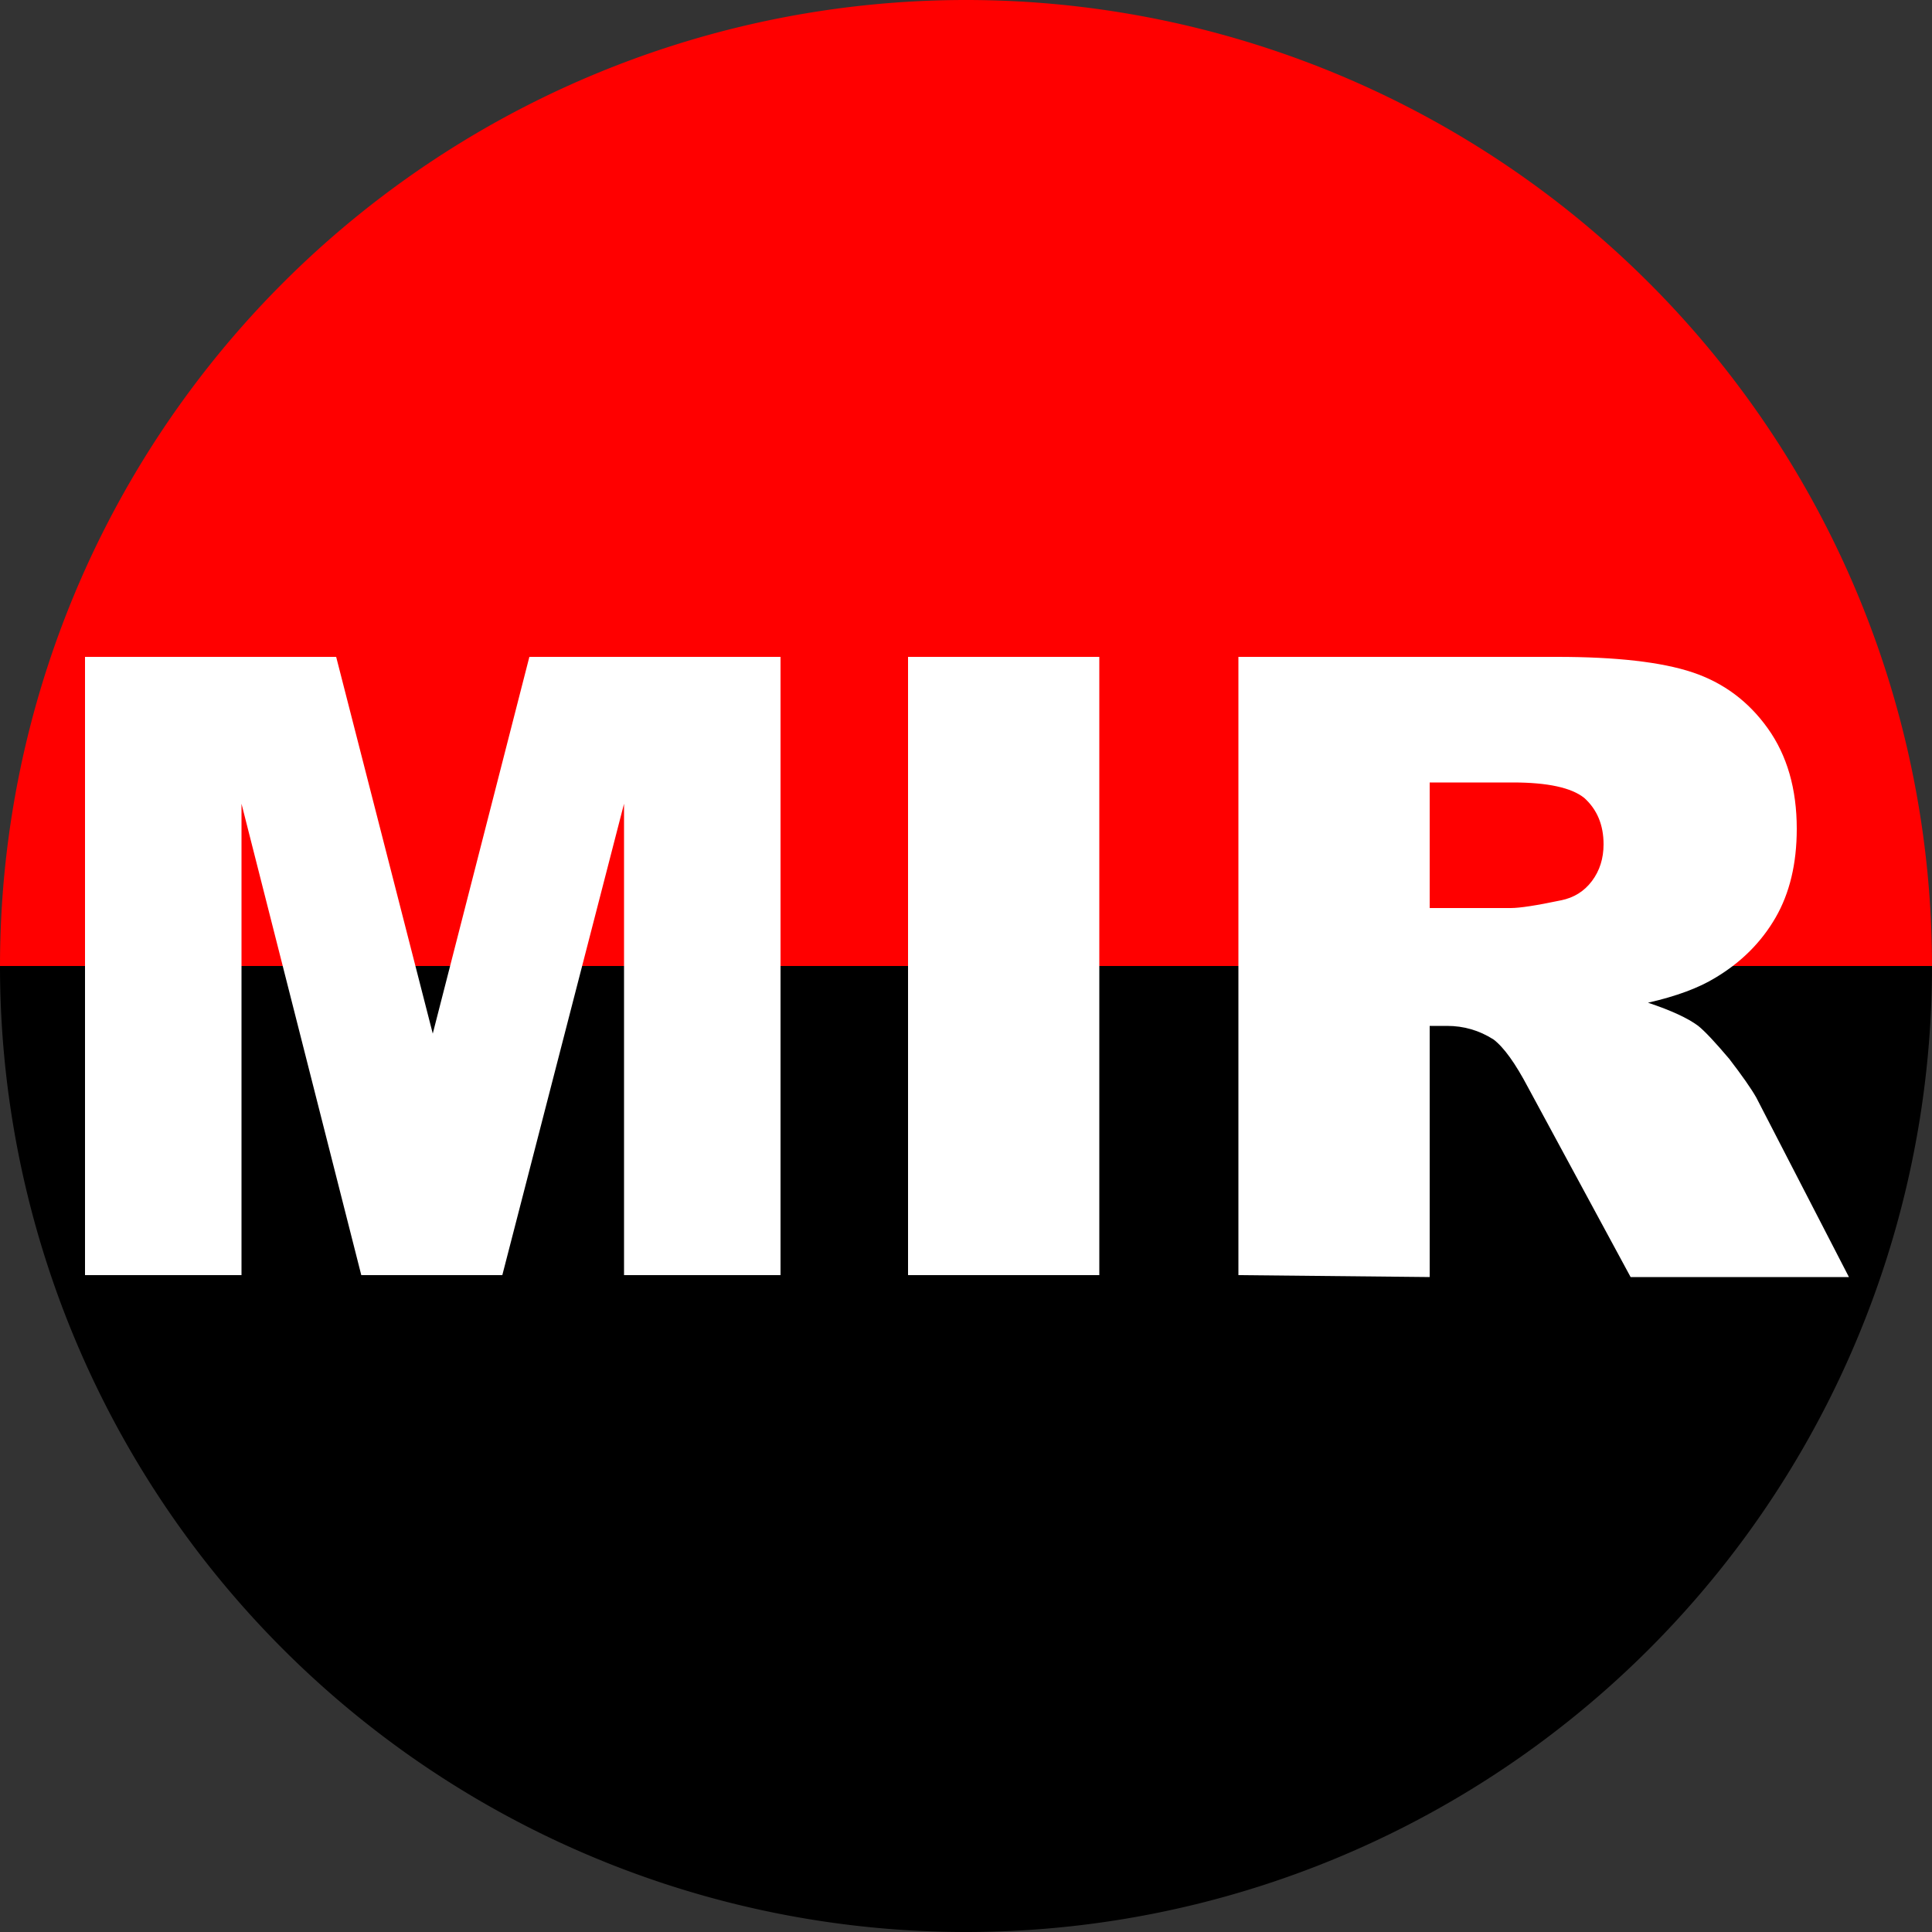
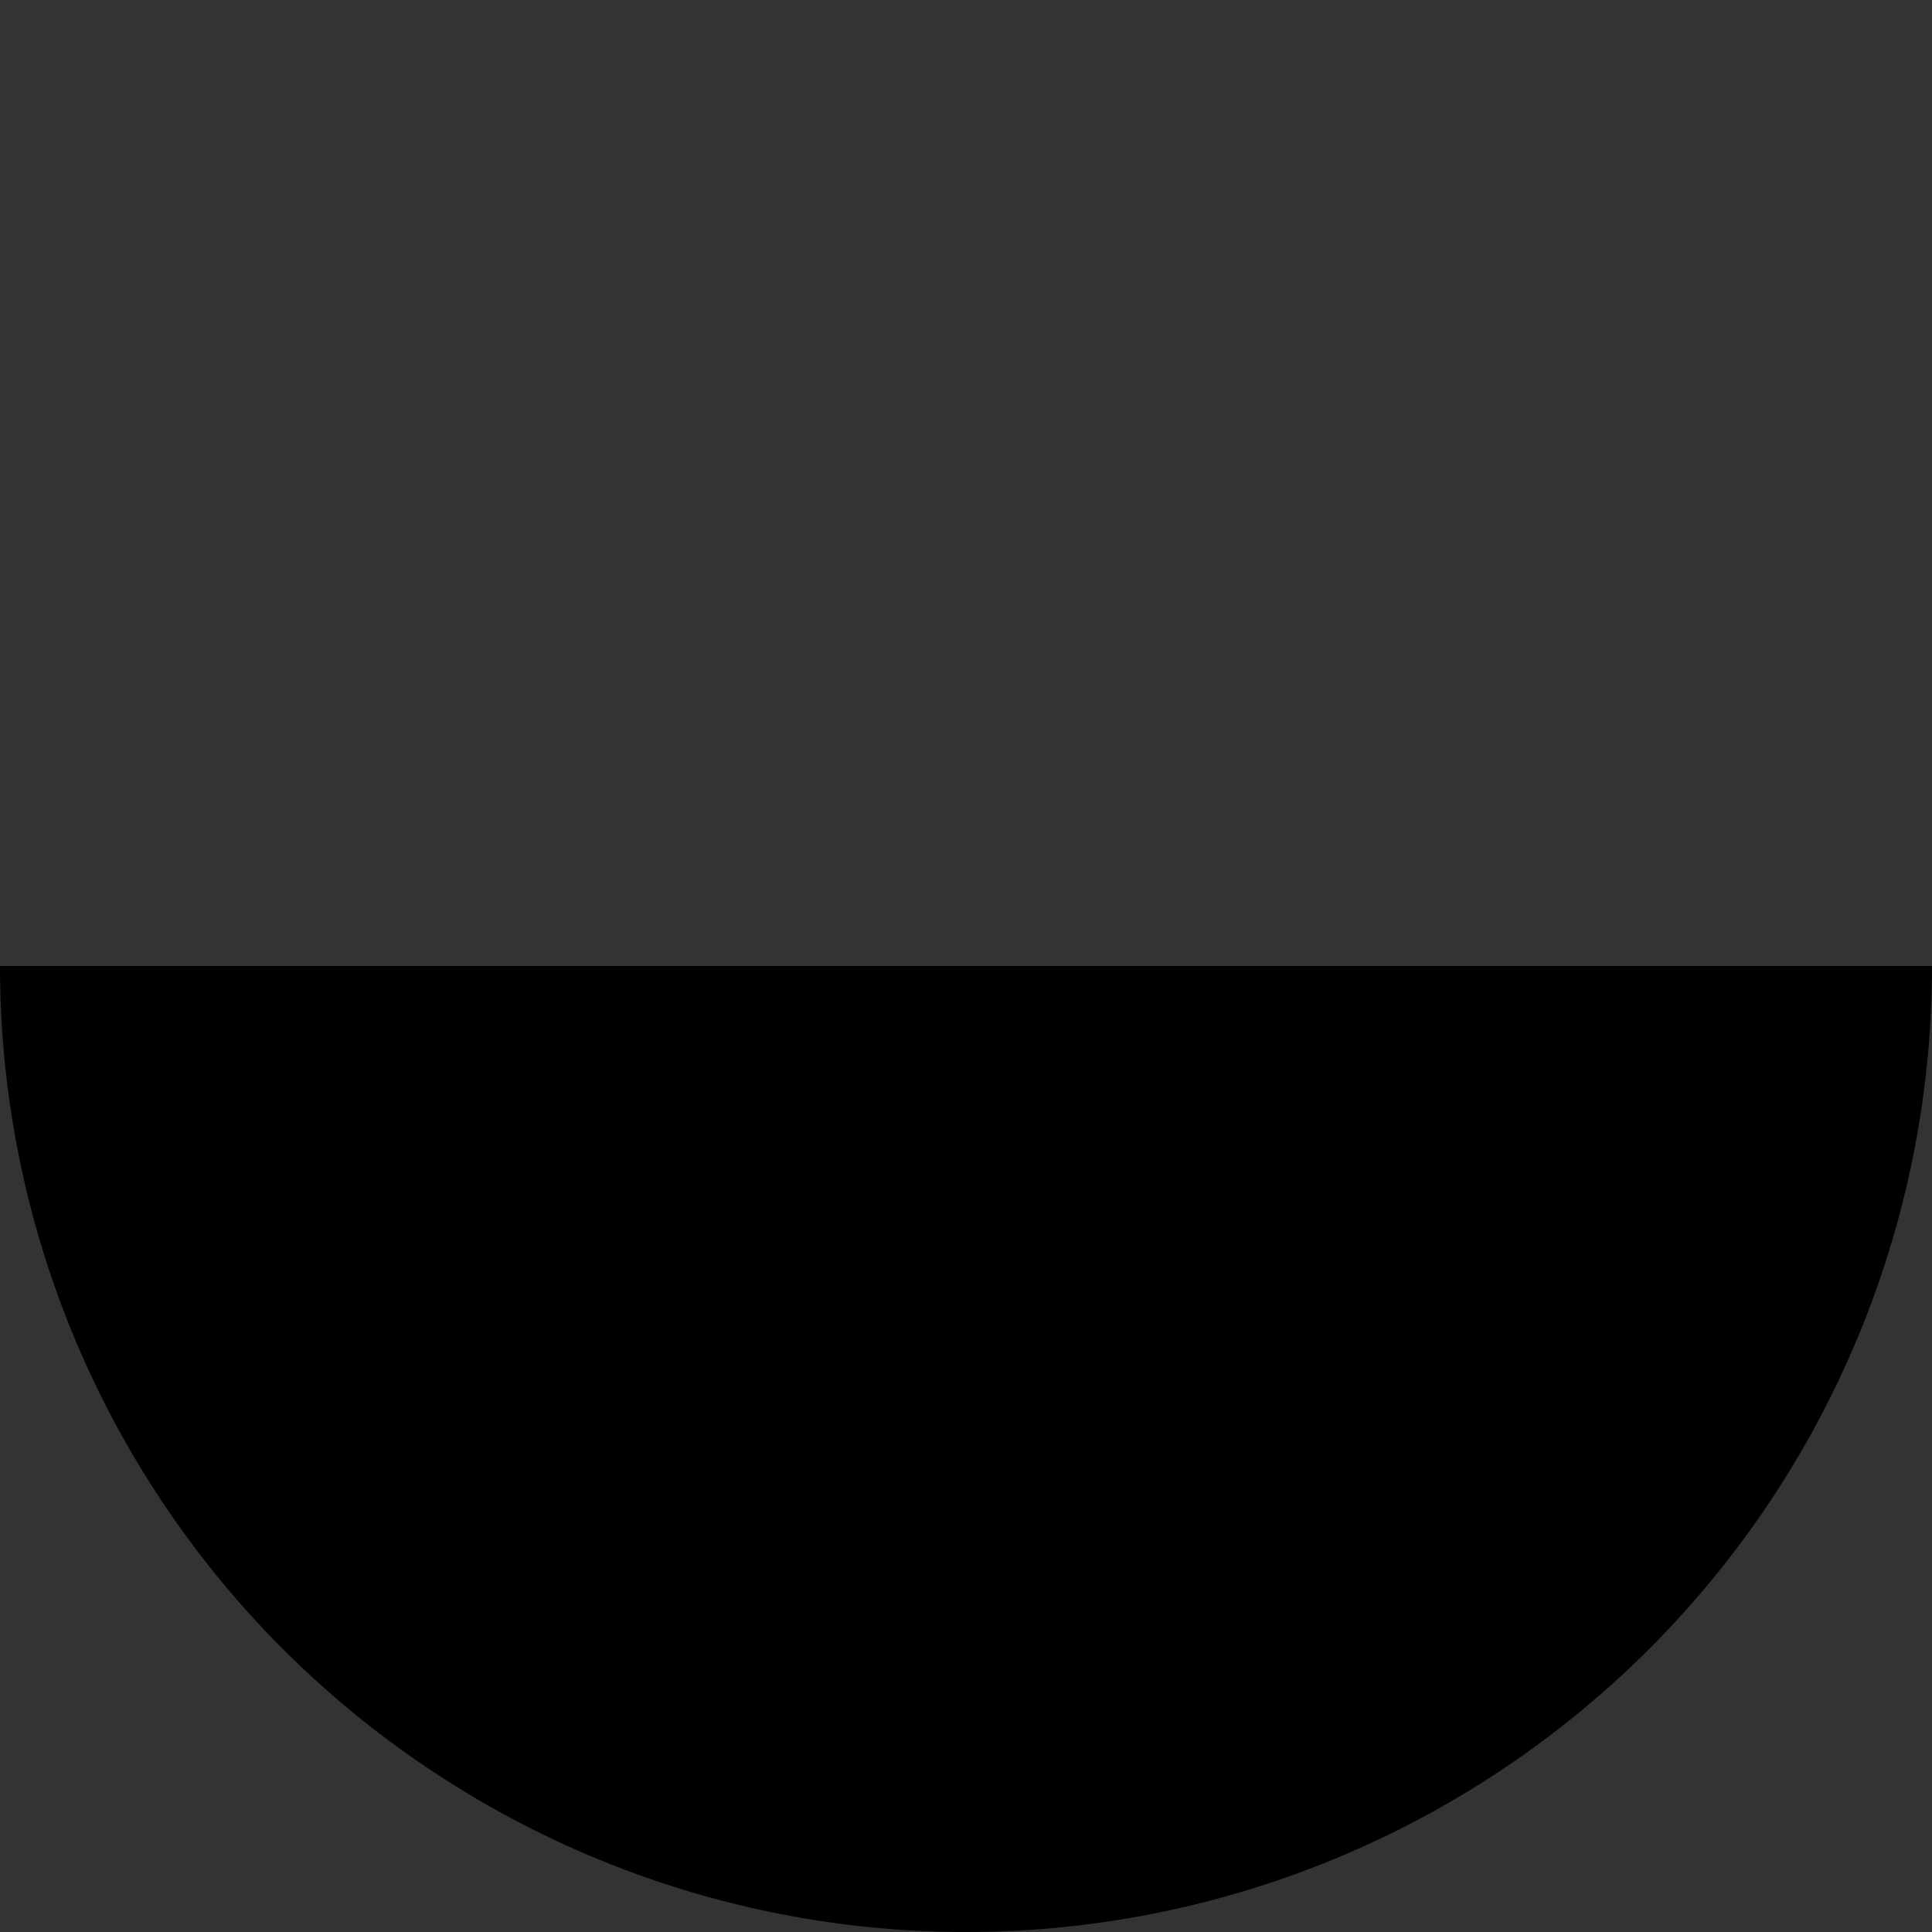
<svg xmlns="http://www.w3.org/2000/svg" width="100" height="100" id="svg839">
  <rect width="100%" height="100%" fill="#333333" stroke="none" />
  <style>.a{-inkscape-font-specification:'Arial Heavy';fill:#fff;font-family:Arial;font-weight:900}</style>
  <path d="M0 50a1 1 0 0 0 100 0" id="path837" />
-   <path d="M100 50A50 50 0 0 0 0 50" id="path837-8" fill="red" />
  <g aria-label="MIR" id="text1407" style="-inkscape-font-specification:'Arial Bold';font-family:Arial;font-size:40px;font-weight:700;letter-spacing:0;line-height:1;word-spacing:0">
-     <path d="M4.4 34h13l5 19.5 5-19.5h13v32h-8.1V41.6L26 66h-7.3l-6.2-24.4V66H4.4Z" id="path815" class="a" />
-     <path d="M47 34h9.9v32H47z" id="path817" class="a" />
-     <path d="M64.1 66V34h16.5q4.6 0 7 .8 2.4.8 3.9 2.9 1.5 2.1 1.5 5.2 0 2.7-1.1 4.6-1.1 1.9-3.1 3.1-1.3.8-3.5 1.3 1.8.6 2.6 1.2.5.4 1.6 1.7 1 1.3 1.4 2l4.8 9.3H84.4l-5.3-9.8q-1-1.9-1.8-2.5-1.1-.7-2.4-.7H74v13zM74 47h4.2q.7 0 2.6-.4 1-.2 1.6-1 .6-.8.6-1.9 0-1.5-1-2.4-1-.8-3.7-.8H74z" id="path819" class="a" />
-   </g>
+     </g>
</svg>